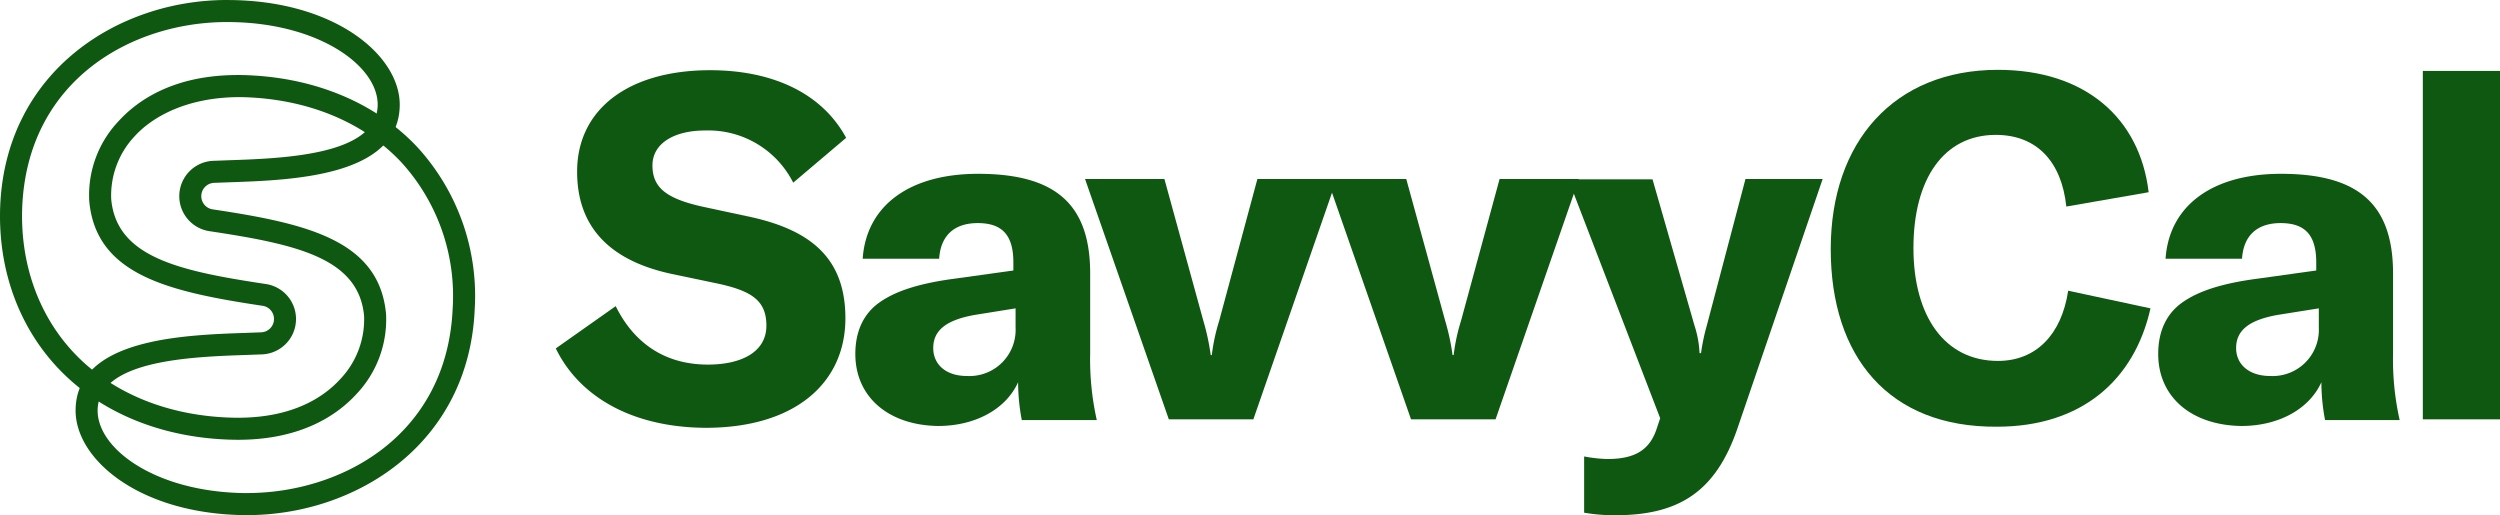
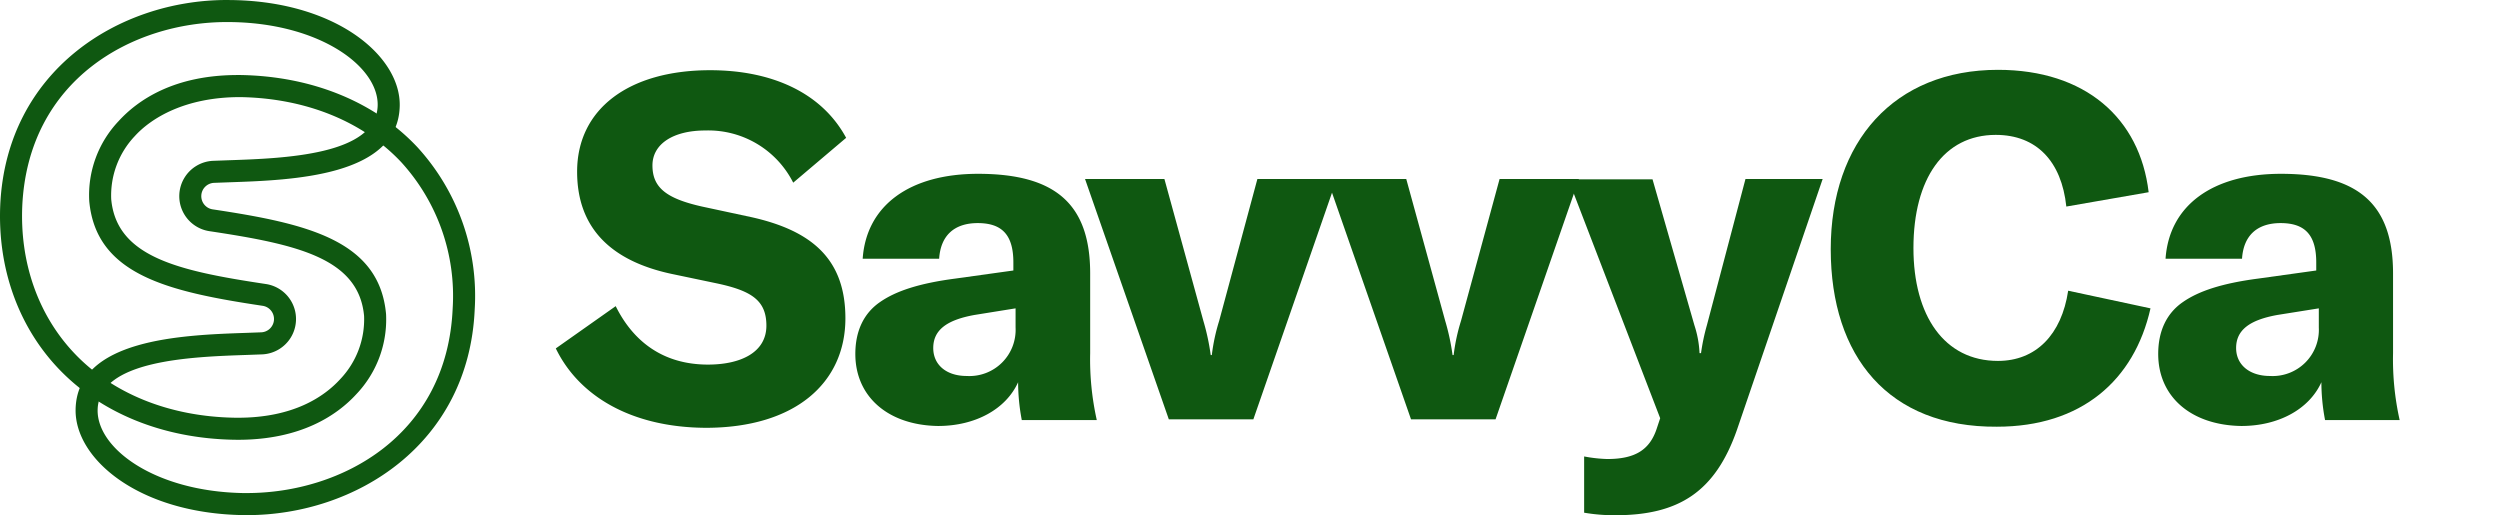
<svg xmlns="http://www.w3.org/2000/svg" width="400" height="82.454" viewBox="0 0 400 82.454">
  <g id="SavvyCaL_-_icon" data-name="SavvyCaL - icon" transform="translate(-2.001 -2)">
    <path id="Path_114134" data-name="Path 114134" d="M40.083,72.366h0l-.661-.006c-11.383-.206-21.389-4.291-28.174-11.5-6.37-6.771-9.64-16.02-9.208-26.042C3.037,13.269,21.03,2,38.289,2l.975.012c16.65.309,26.823,9.008,26.694,16.89C65.771,30.241,48.8,30.82,38.668,31.167l-2.414.089a2.133,2.133,0,0,0-.22,4.242c15.053,2.264,26.65,4.934,27.735,16.739A17.327,17.327,0,0,1,59.01,65.075C55.96,68.4,50.2,72.366,40.083,72.366ZM38.289,5.528c-15.1,0-31.788,9.214-32.725,29.443-.39,9.058,2.54,17.394,8.253,23.467,6.128,6.515,15.243,10.206,25.666,10.395l.6.005c8.835,0,13.756-3.343,16.328-6.148a13.869,13.869,0,0,0,3.844-10.139c-.851-9.263-10.791-11.465-24.74-13.563a5.662,5.662,0,0,1,.566-11.256l2.466-.091c8.883-.3,23.751-.812,23.882-8.8.1-6.215-9.213-13.044-23.241-13.305Z" fill="#0f5811" />
    <path id="Path_114135" data-name="Path 114135" d="M48.5,22.416h0l.53,0c11.395.206,21.405,4.294,28.194,11.512A35.228,35.228,0,0,1,86.424,59.91c-.942,21.614-19.051,32.923-36.452,32.923l-.7-.006c-16.662-.31-26.835-9.009-26.705-16.891C22.75,64.6,39.716,64.017,49.853,63.671l2.413-.089a2.133,2.133,0,0,0,.22-4.242C37.434,57.076,25.837,54.406,24.752,42.6a17.185,17.185,0,0,1,4.688-12.8C32.506,26.432,38.3,22.416,48.5,22.416ZM49.972,89.3c15.238,0,32.042-9.246,32.927-29.548A31.732,31.732,0,0,0,74.66,36.349c-6.132-6.519-15.252-10.213-25.68-10.4l-.474-1.767.474,1.767c-8.915-.026-14.343,3.385-16.93,6.228a13.811,13.811,0,0,0-3.785,10.1c.853,9.277,10.792,11.479,24.741,13.577a5.662,5.662,0,0,1-.566,11.256l-2.466.091c-8.883.3-23.751.812-23.882,8.8C25.99,82.209,35.3,89.038,49.332,89.3Z" transform="translate(-8.47 -8.411)" fill="#0f5811" />
    <path id="Path_114136" data-name="Path 114136" d="M153.229,65.615l9.585-6.762c2.764,5.586,7.527,9.35,14.76,9.35,5.234,0,9.35-1.94,9.35-6.233,0-4.057-2.411-5.586-7.939-6.762l-7.292-1.529c-9.526-2.058-15.054-7.233-15.054-16.347,0-10,8.233-16.23,21.287-16.23,9.761,0,17.818,3.528,21.757,10.82l-8.468,7.174a15.212,15.212,0,0,0-14.054-8.35c-5.175,0-8.468,2.176-8.468,5.586,0,3.528,2.176,5.292,7.939,6.586l7.939,1.705c9.7,2.176,14.995,6.762,14.995,16.171,0,10.349-8.056,17.523-22.345,17.523C165.343,78.257,156.934,73.259,153.229,65.615Z" transform="translate(-62.3 -7.869)" fill="#0f5811" />
    <path id="Path_114137" data-name="Path 114137" d="M234.729,78.114c0-3.587,1.294-6.468,3.94-8.291,2.529-1.764,6.233-3,12.054-3.764l9.292-1.294V63.472c0-4.41-1.823-6.292-5.7-6.292-3.763,0-5.939,2-6.174,5.7H235.905c.588-8.527,7.527-13.584,18.464-13.584,12.349,0,17.935,4.822,17.935,15.936V78a44.5,44.5,0,0,0,1.058,10.7h-12a32.558,32.558,0,0,1-.588-6.057c-1.941,4.293-6.821,7-12.819,7C240.021,89.522,234.729,84.994,234.729,78.114Zm17.818,3.528a7.392,7.392,0,0,0,7.821-7.762V70.822l-6.586,1.059c-4.528.823-6.586,2.47-6.586,5.292C247.2,79.878,249.312,81.642,252.547,81.642Z" transform="translate(-95.875 -19.486)" fill="#0f5811" />
    <path id="Path_114138" data-name="Path 114138" d="M297.229,50.7h12.7l6.233,22.7a36.335,36.335,0,0,1,1.176,5.469h.177a30.3,30.3,0,0,1,1.176-5.469l6.116-22.7h12.7L324.161,89.158H310.636Z" transform="translate(-121.623 -20.063)" fill="#0f5811" />
    <path id="Path_114139" data-name="Path 114139" d="M363.129,50.7h12.643l6.233,22.7a36.338,36.338,0,0,1,1.176,5.469h.176a30.3,30.3,0,0,1,1.176-5.469l6.174-22.7h12.7L390.061,89.158H376.536Z" transform="translate(-148.771 -20.063)" fill="#0f5811" />
    <path id="Path_114140" data-name="Path 114140" d="M431.258,104.094v-9a23.016,23.016,0,0,0,3.7.412c4.469,0,6.821-1.47,7.939-4.94l.529-1.588-14.7-38.223H442.2L448.9,74.1a16.643,16.643,0,0,1,.823,4.469h.236a32.377,32.377,0,0,1,.94-4.469l6.174-23.4h12.349l-13.7,40.1c-3.469,9.938-9.291,13.7-19.464,13.7A28.672,28.672,0,0,1,431.258,104.094Z" transform="translate(-175.795 -20.063)" fill="#0f5811" />
    <path id="Path_114141" data-name="Path 114141" d="M500.129,49.7c0-17.23,10.173-28.7,26.756-28.7,13.936,0,22.7,7.7,24.11,19.582l-13.172,2.293c-.764-7.233-4.763-11.467-11.29-11.467-8.291,0-13.172,7-13.172,18.112,0,10.82,4.94,18.053,13.525,18.053,6.057,0,10.173-4.175,11.232-11.232l13.172,2.823C548.7,70.689,540.233,78.1,526.708,78.1,509.42,78.216,500.129,66.926,500.129,49.7Z" transform="translate(-205.21 -7.827)" fill="#0f5811" />
    <path id="Path_114142" data-name="Path 114142" d="M589.229,78.114c0-3.587,1.294-6.468,3.94-8.291,2.529-1.764,6.233-3,12.055-3.764l9.291-1.294V63.472c0-4.41-1.823-6.292-5.7-6.292-3.763,0-5.939,2-6.174,5.7H590.405c.588-8.527,7.527-13.584,18.464-13.584,12.349,0,17.935,4.822,17.935,15.936V78a44.5,44.5,0,0,0,1.058,10.7H615.926a32.56,32.56,0,0,1-.588-6.057c-1.941,4.293-6.821,7-12.819,7C594.521,89.522,589.229,84.994,589.229,78.114Zm17.876,3.528a7.392,7.392,0,0,0,7.821-7.762V70.822l-6.645,1.059c-4.528.823-6.586,2.47-6.586,5.292C601.7,79.878,603.871,81.642,607.105,81.642Z" transform="translate(-241.915 -19.486)" fill="#0f5811" />
-     <path id="Path_114143" data-name="Path 114143" d="M673.578,77.046H661.229V21.3h12.349Z" transform="translate(-271.577 -7.951)" fill="#0f5811" />
  </g>
</svg>